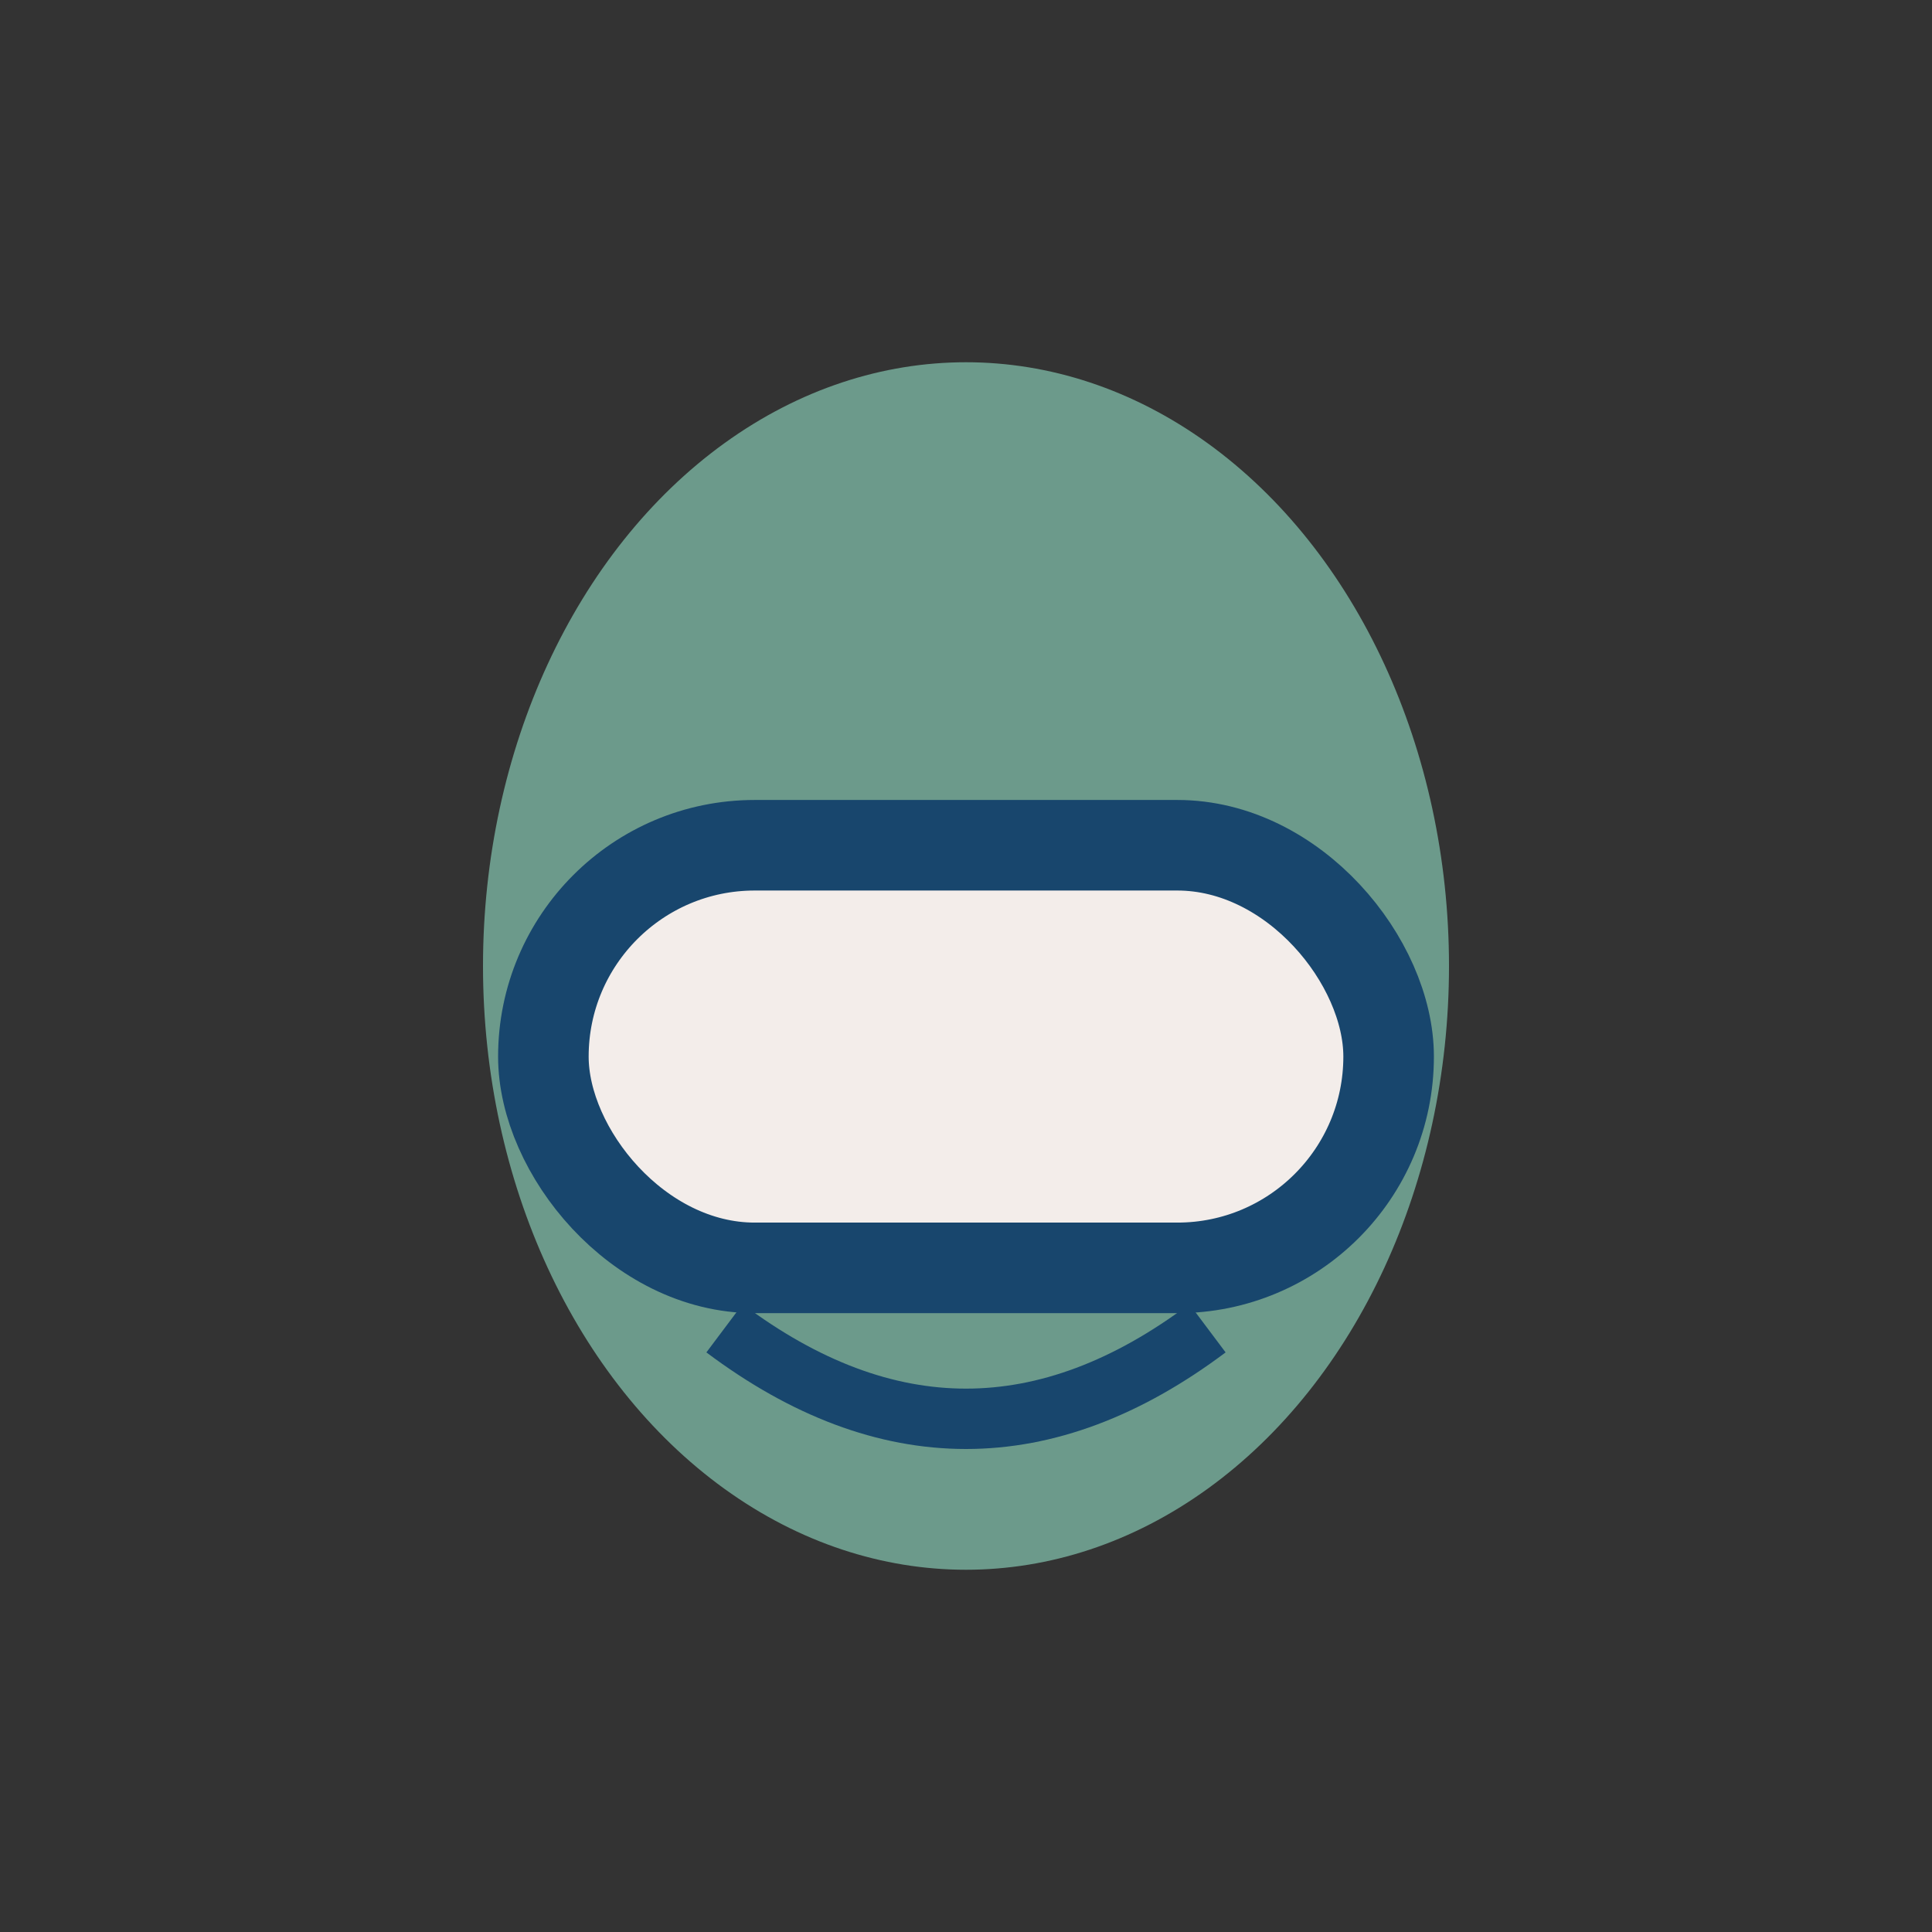
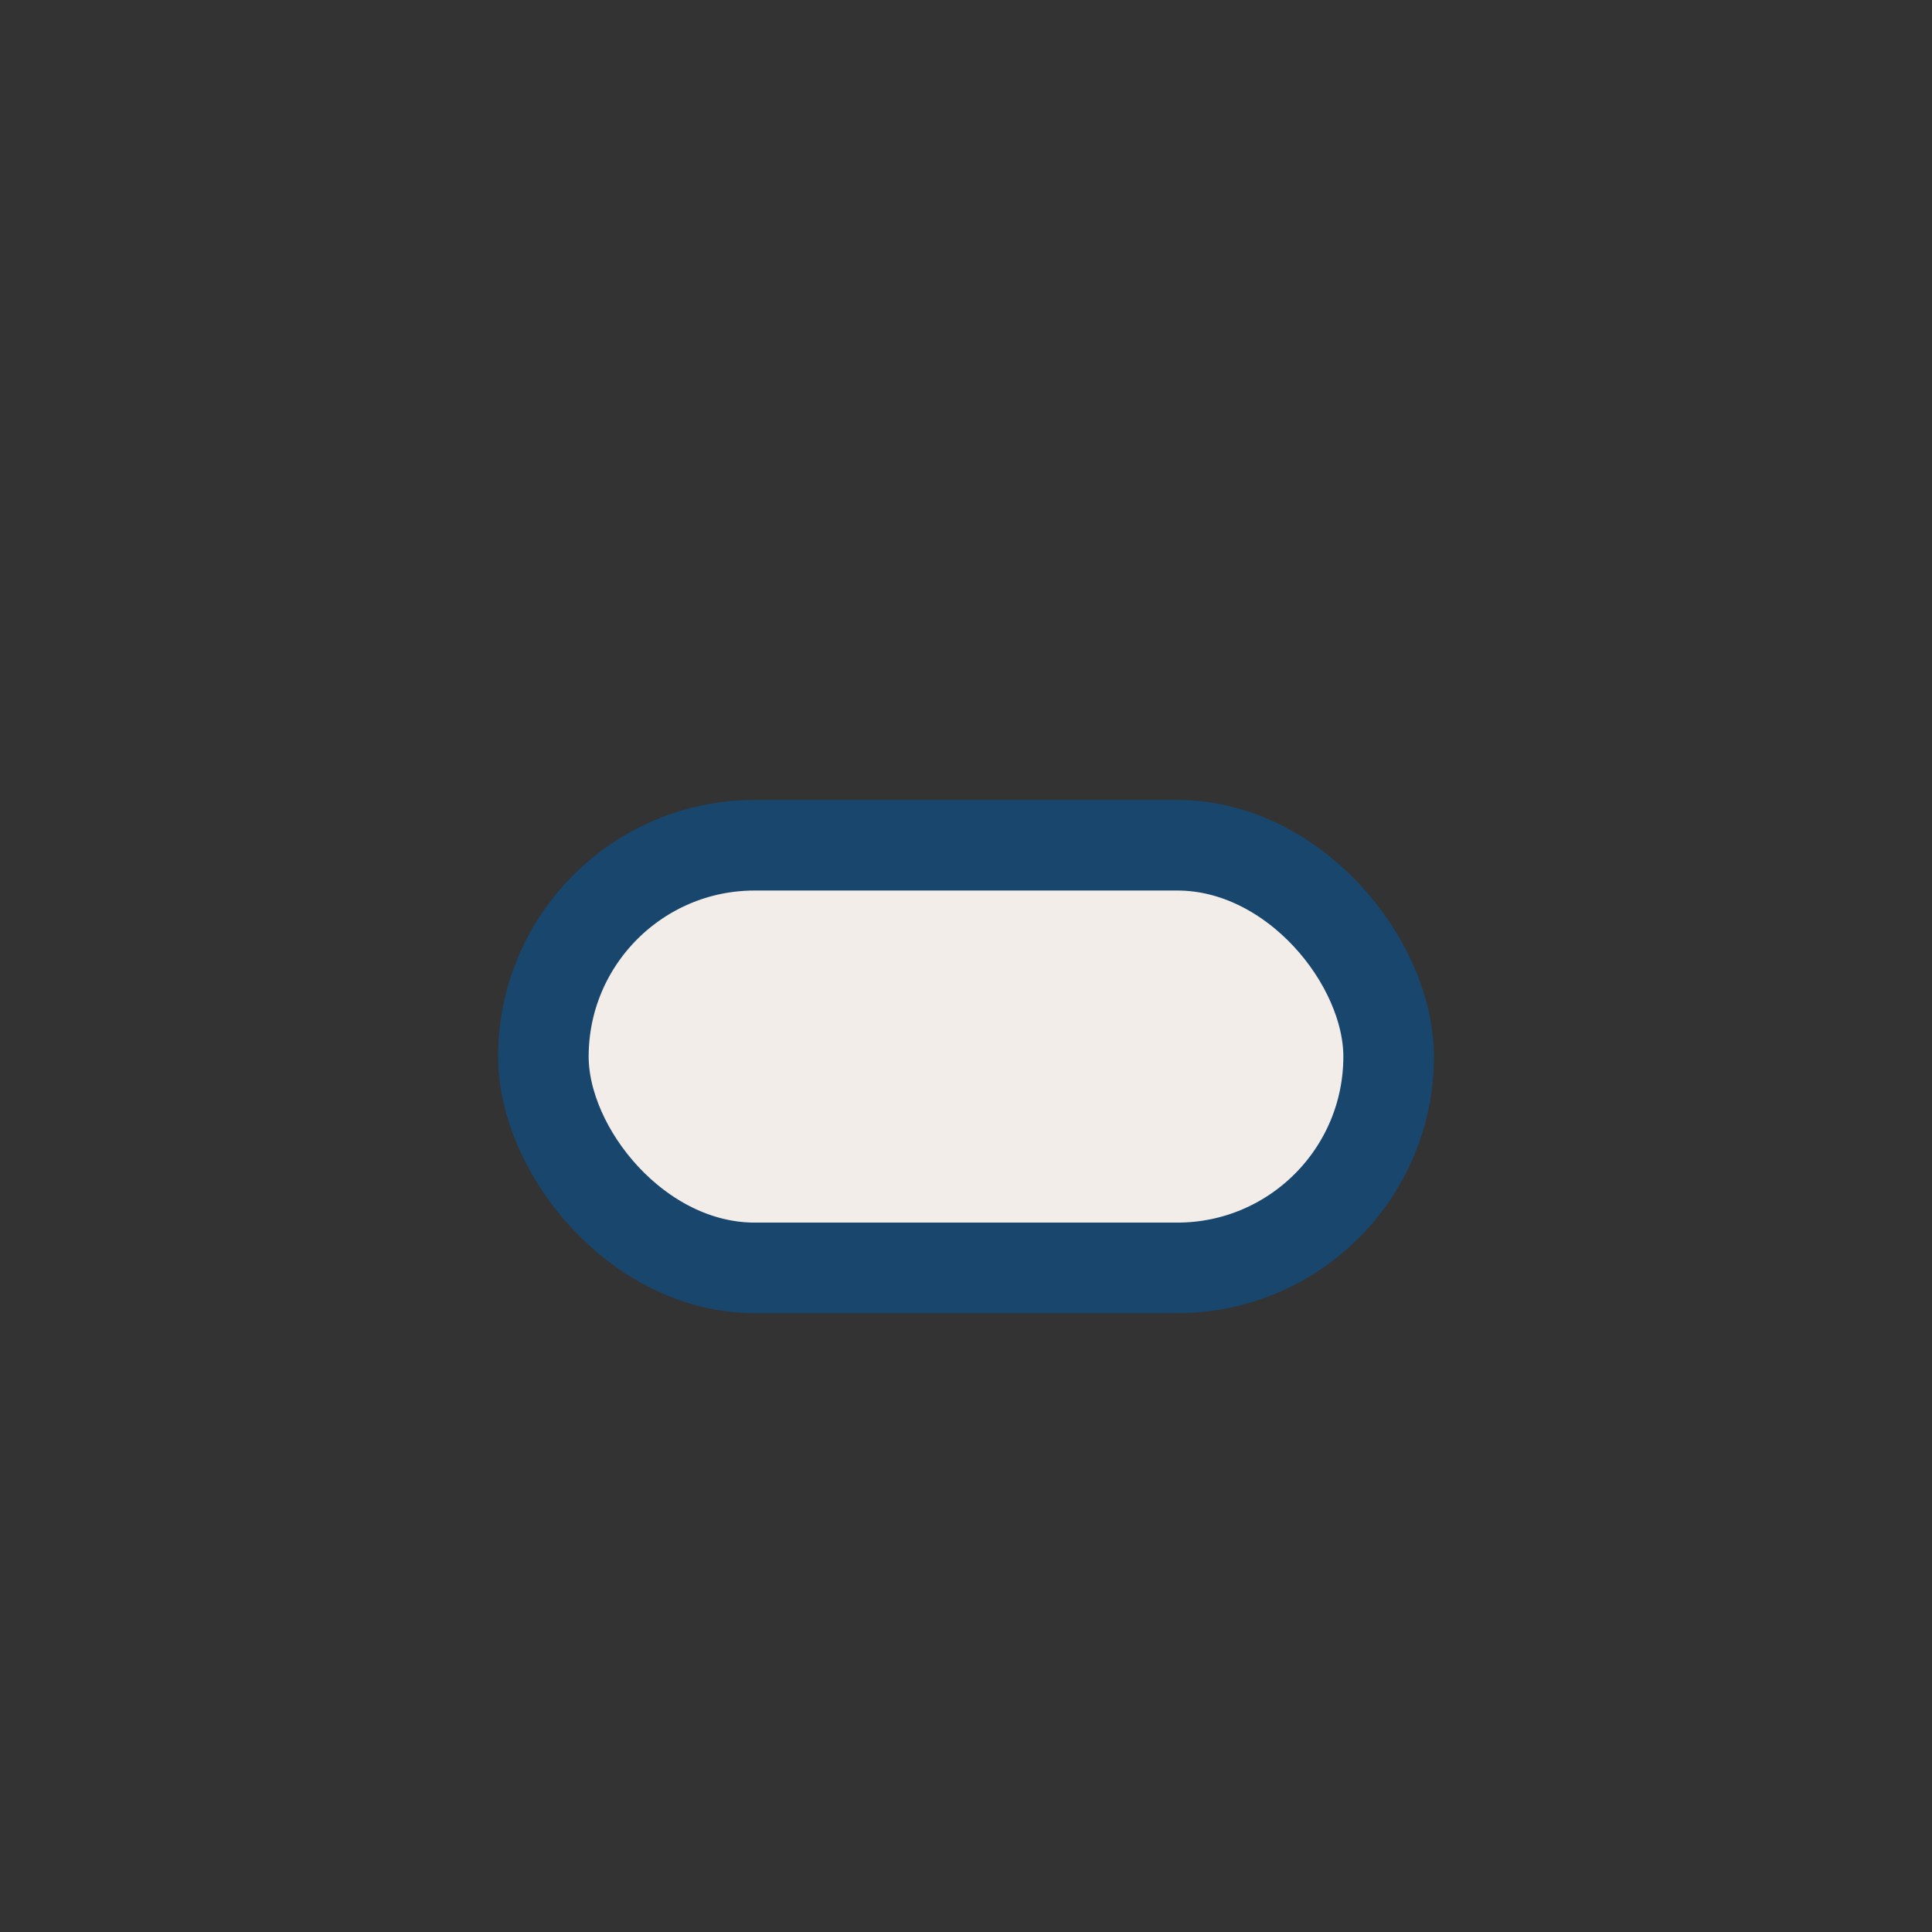
<svg xmlns="http://www.w3.org/2000/svg" width="32" height="32" viewBox="0 0 32 32">
  <rect x="0" y="0" width="32" height="32" fill="#333333" stroke="none" />
-   <ellipse cx="16" cy="16" rx="8" ry="10" fill="#6C9A8B" />
  <rect x="9" y="14" width="14" height="7" rx="3.5" fill="#F3EDEA" stroke="#18466D" stroke-width="1.5" />
-   <path d="M12 22q4 3 8 0" fill="none" stroke="#18466D" stroke-width="1" />
</svg>